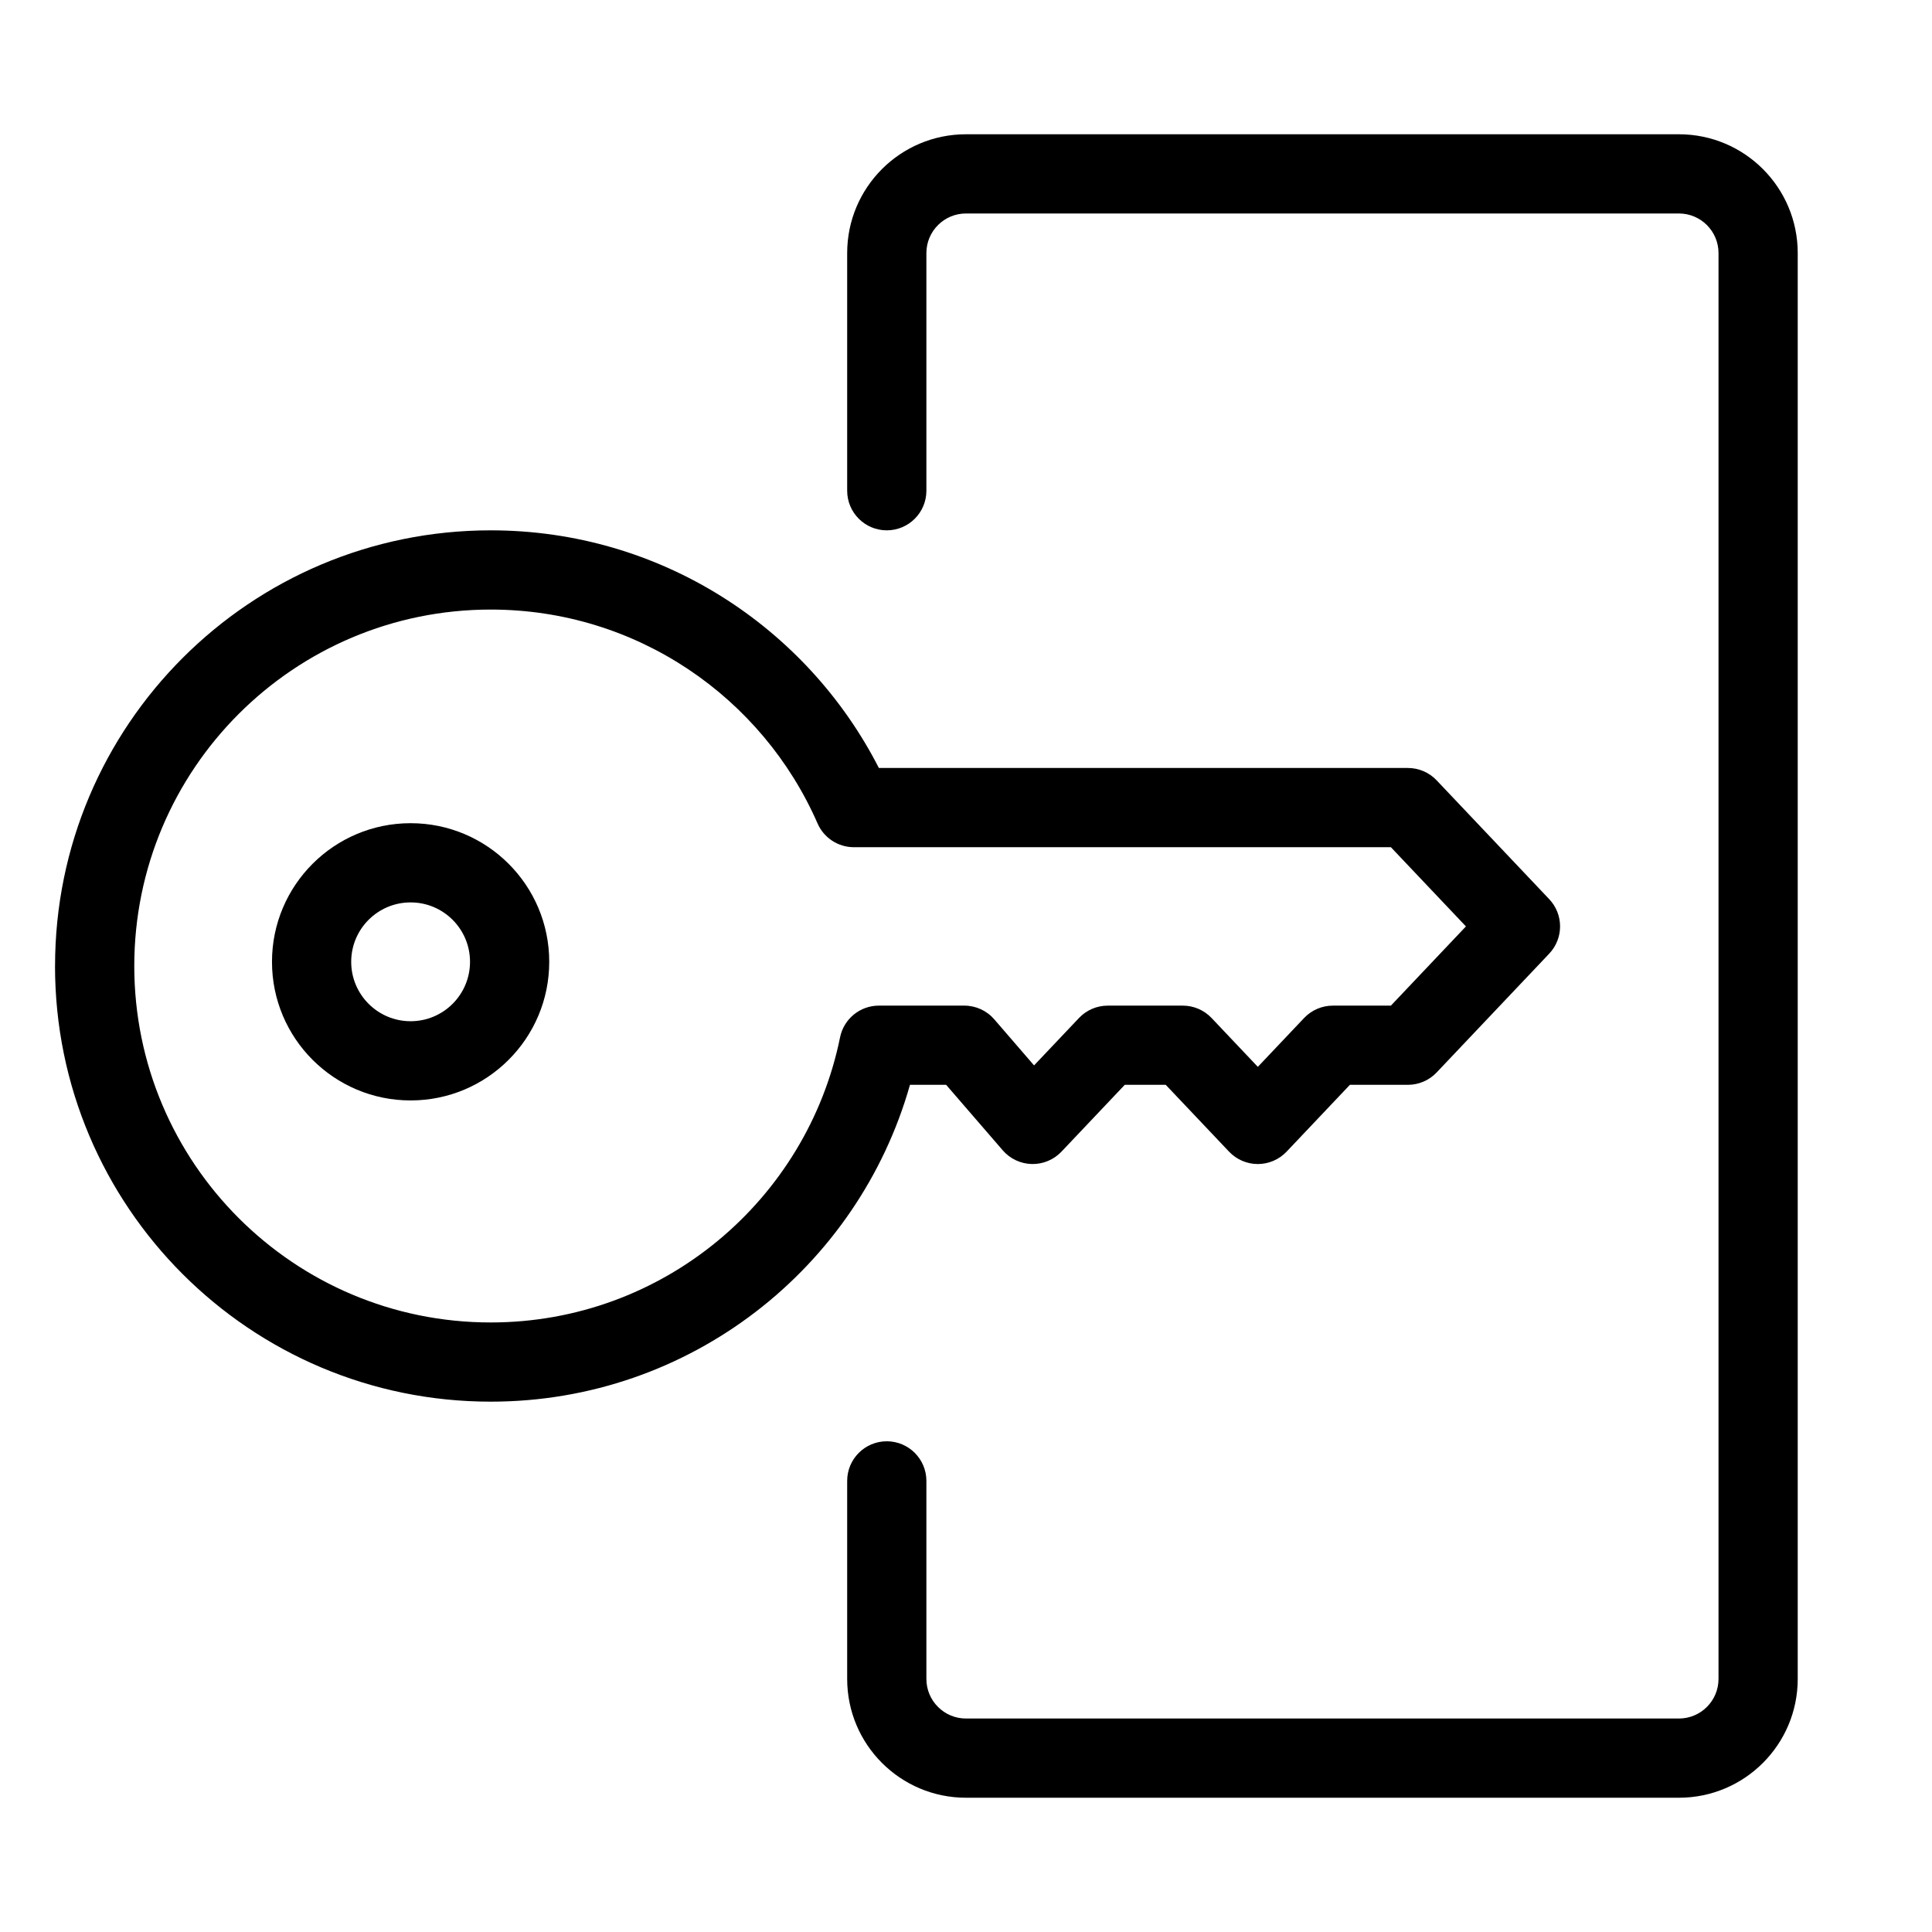
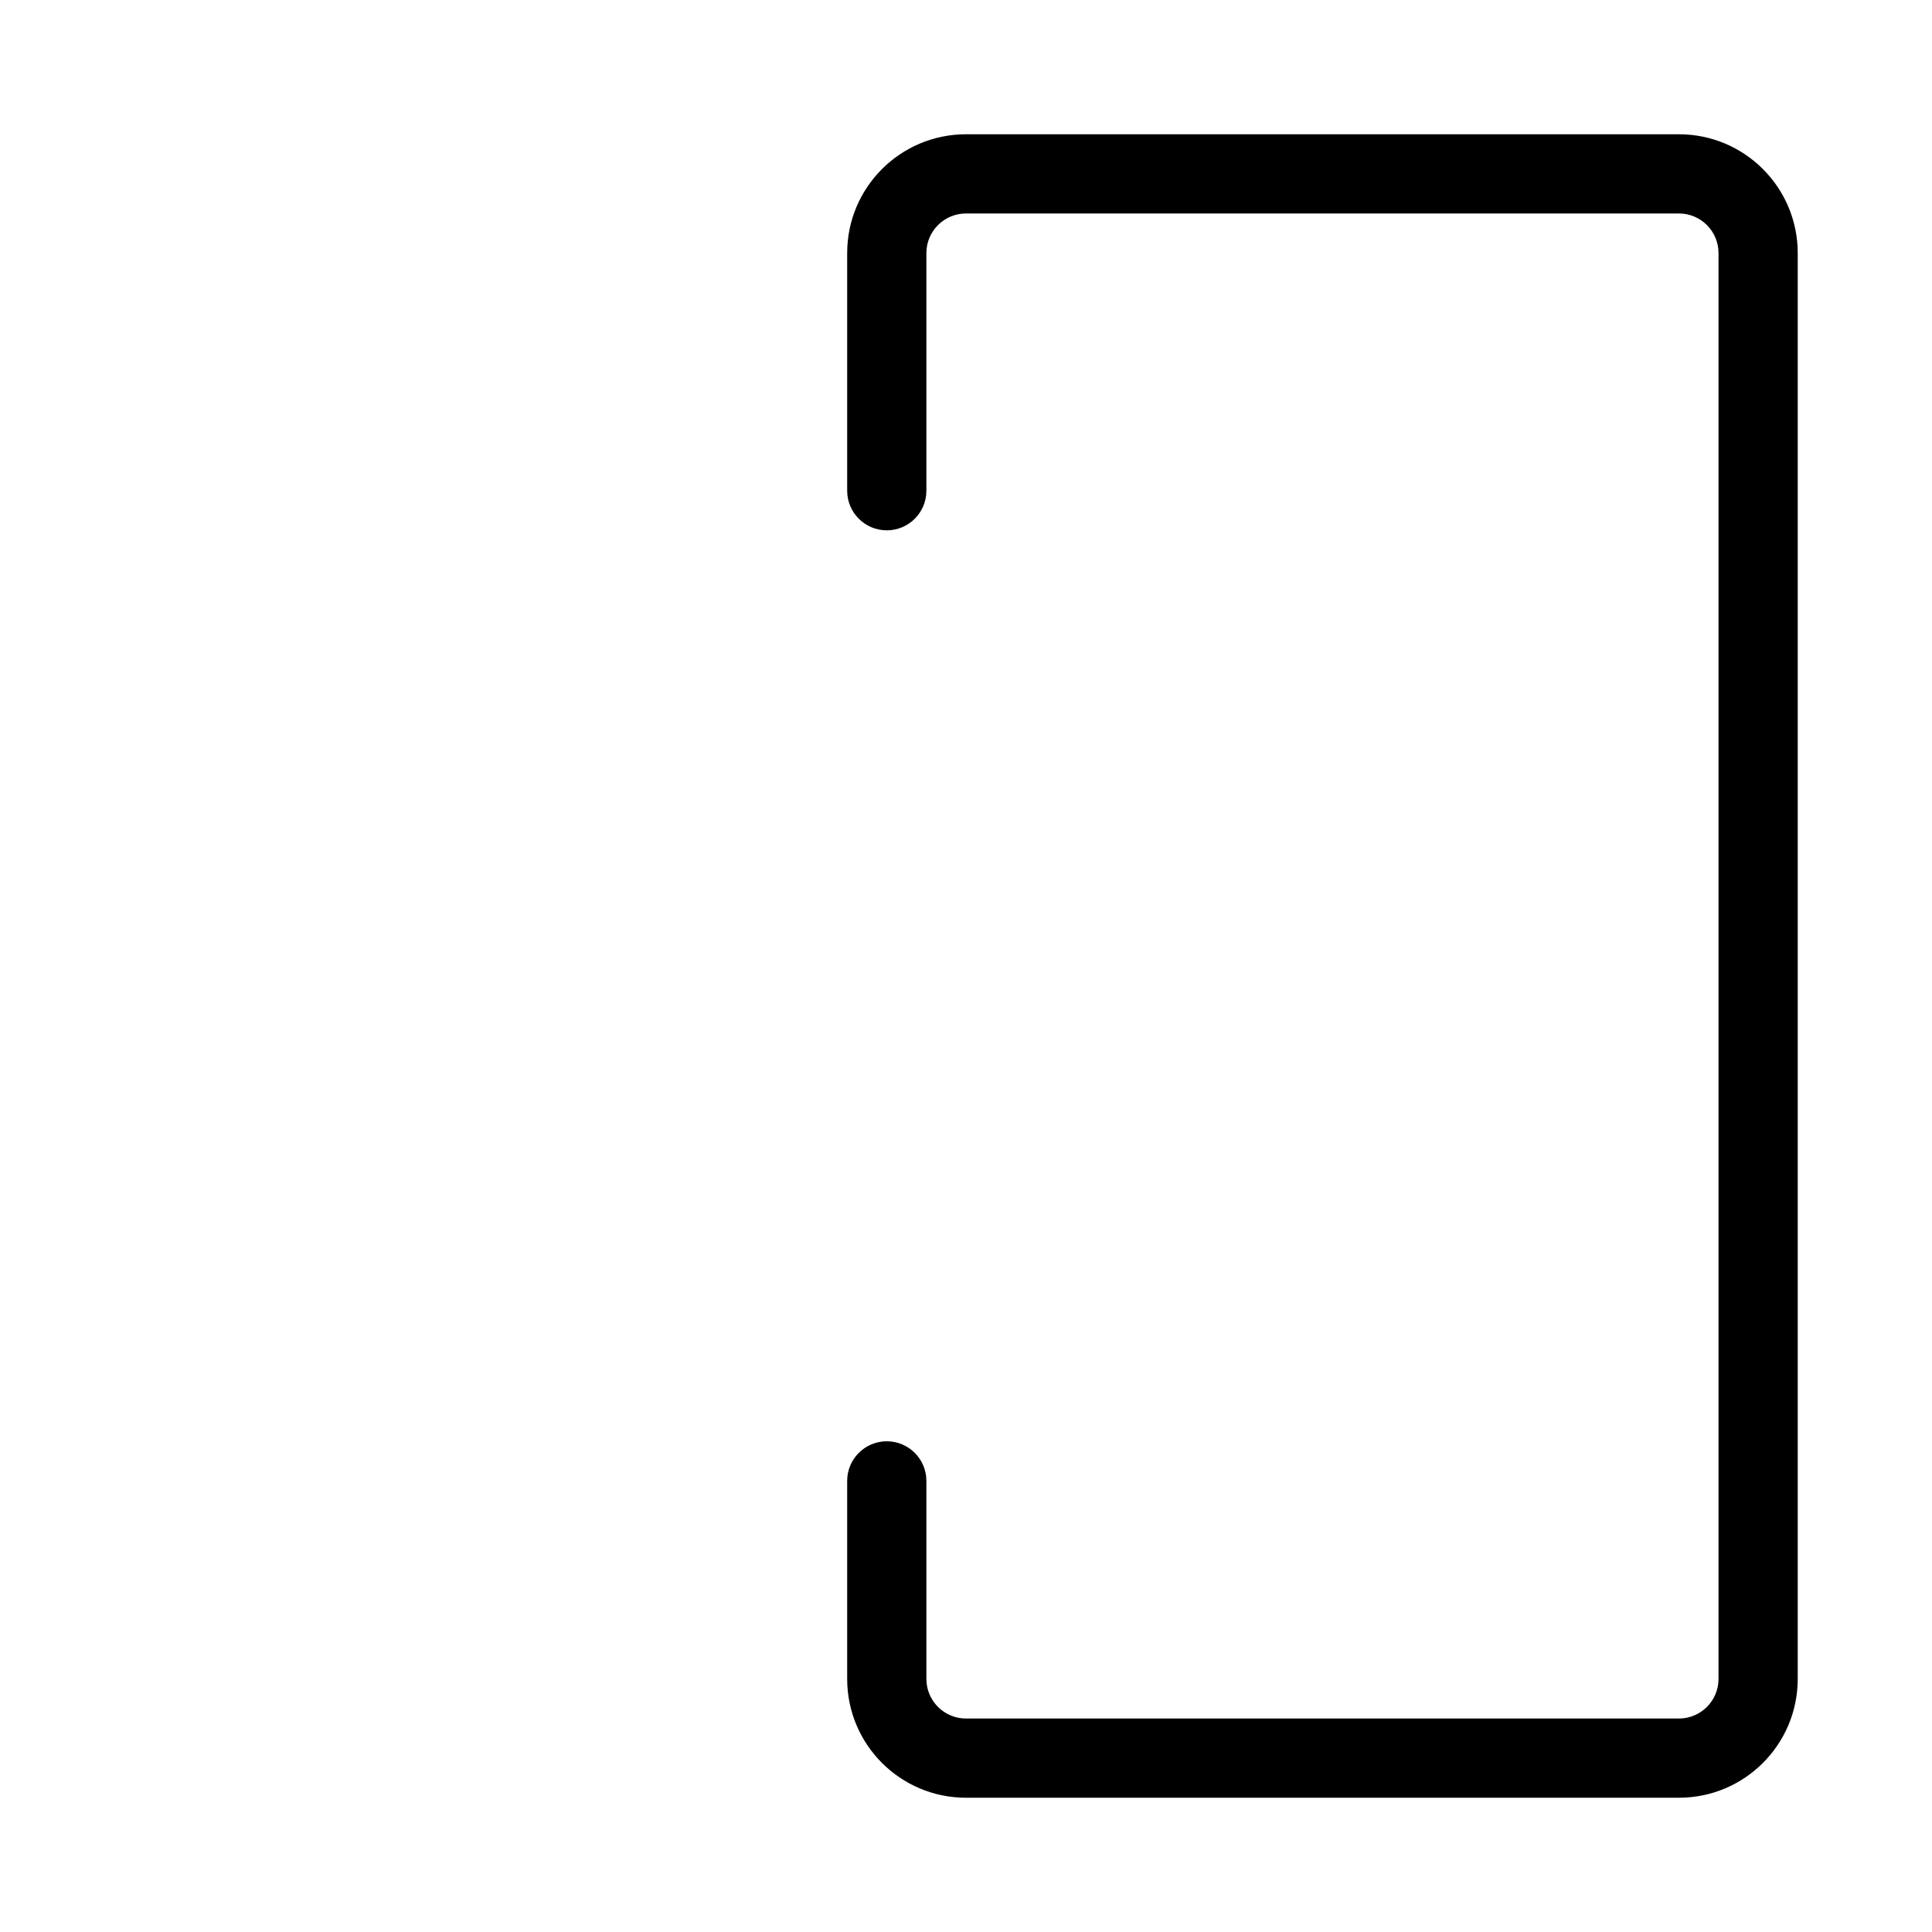
<svg xmlns="http://www.w3.org/2000/svg" fill="#000000" width="800px" height="800px" version="1.1" viewBox="144 144 512 512">
  <g fill-rule="evenodd">
    <path d="m368.51 211.07c0-17.391 14.098-31.488 31.488-31.488h188.93c17.391 0 31.488 14.098 31.488 31.488v377.86c0 17.391-14.098 31.488-31.488 31.488h-188.93c-17.391 0-31.488-14.098-31.488-31.488v-52.48c0-5.793 4.699-10.496 10.496-10.496 5.793 0 10.496 4.703 10.496 10.496v52.48c0 5.797 4.699 10.496 10.496 10.496h188.93c5.797 0 10.496-4.699 10.496-10.496v-377.86c0-5.797-4.699-10.496-10.496-10.496h-188.93c-5.797 0-10.496 4.699-10.496 10.496v62.977c0 5.797-4.703 10.496-10.496 10.496-5.797 0-10.496-4.699-10.496-10.496z" />
-     <path d="m216.08 398.89c0-20.285 16.449-36.734 36.734-36.734 20.289 0 36.738 16.449 36.738 36.734 0 20.289-16.449 36.738-36.738 36.738-20.285 0-36.734-16.449-36.734-36.738zm36.734-15.742c-8.691 0-15.742 7.051-15.742 15.742 0 8.695 7.051 15.746 15.742 15.746 8.695 0 15.746-7.051 15.746-15.746 0-8.691-7.051-15.742-15.746-15.742z" />
-     <path d="m274.05 305.54c-52.172 0-94.465 42.293-94.465 94.465s42.293 94.461 94.465 94.461c45.688 0 83.82-32.445 92.574-75.559 0.992-4.891 5.293-8.406 10.285-8.406h22.637c3.051 0 5.953 1.324 7.945 3.633l10.547 12.211 11.91-12.57c1.98-2.09 4.734-3.273 7.617-3.273h19.891c2.879 0 5.637 1.184 7.617 3.273l12.266 12.953 12.27-12.953c1.98-2.09 4.738-3.273 7.621-3.273h15.371l19.887-20.992-19.887-20.992h-142.32c-4.172 0-7.949-2.473-9.617-6.293-14.59-33.387-47.891-56.684-86.609-56.684zm-115.46 94.465c0-63.766 51.691-115.46 115.46-115.46 44.883 0 83.762 25.609 102.86 62.977h140.2c2.883 0 5.637 1.184 7.617 3.277l29.832 31.488c3.836 4.047 3.836 10.387 0 14.438l-29.832 31.488c-1.98 2.09-4.734 3.277-7.617 3.277h-15.371l-16.785 17.715c-1.98 2.09-4.738 3.277-7.621 3.277-2.879 0-5.637-1.188-7.617-3.277l-16.781-17.715h-10.859l-16.781 17.715c-2.043 2.148-4.894 3.34-7.863 3.273-2.965-0.07-5.762-1.387-7.699-3.633l-14.996-17.355h-9.586c-13.707 48.457-58.25 83.965-111.11 83.965-63.766 0-115.46-51.688-115.46-115.45z" />
  </g>
</svg>